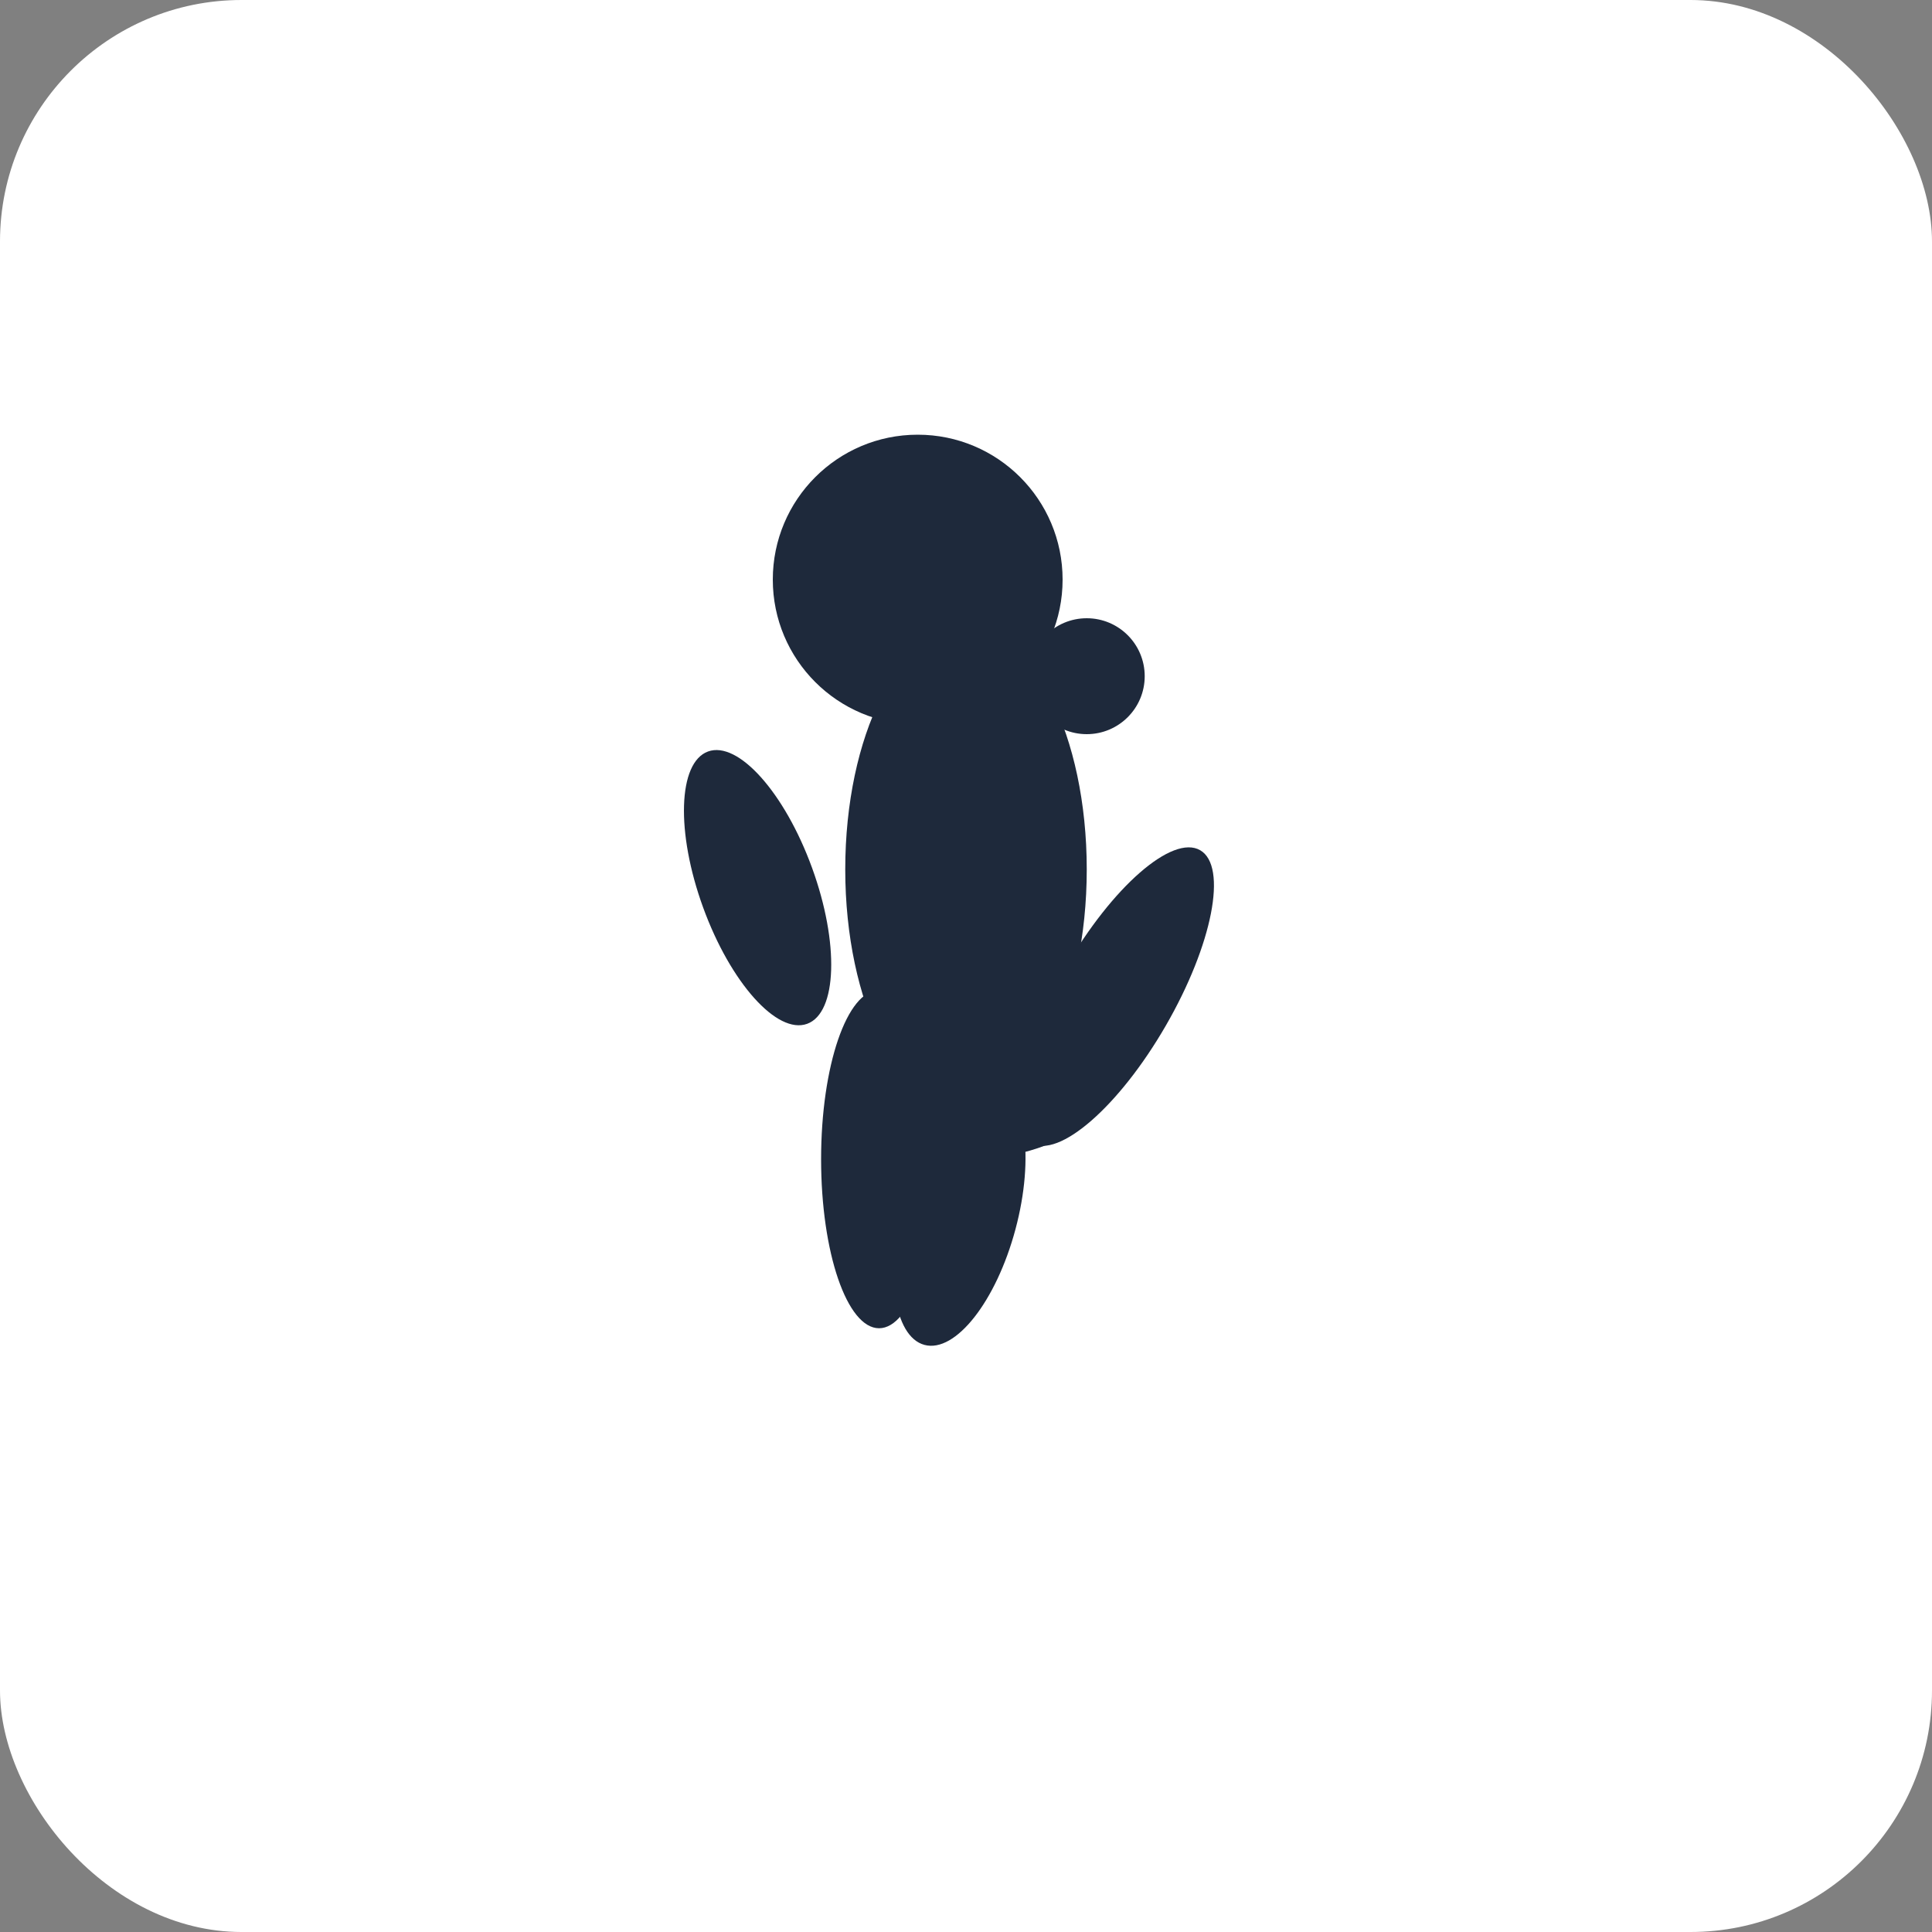
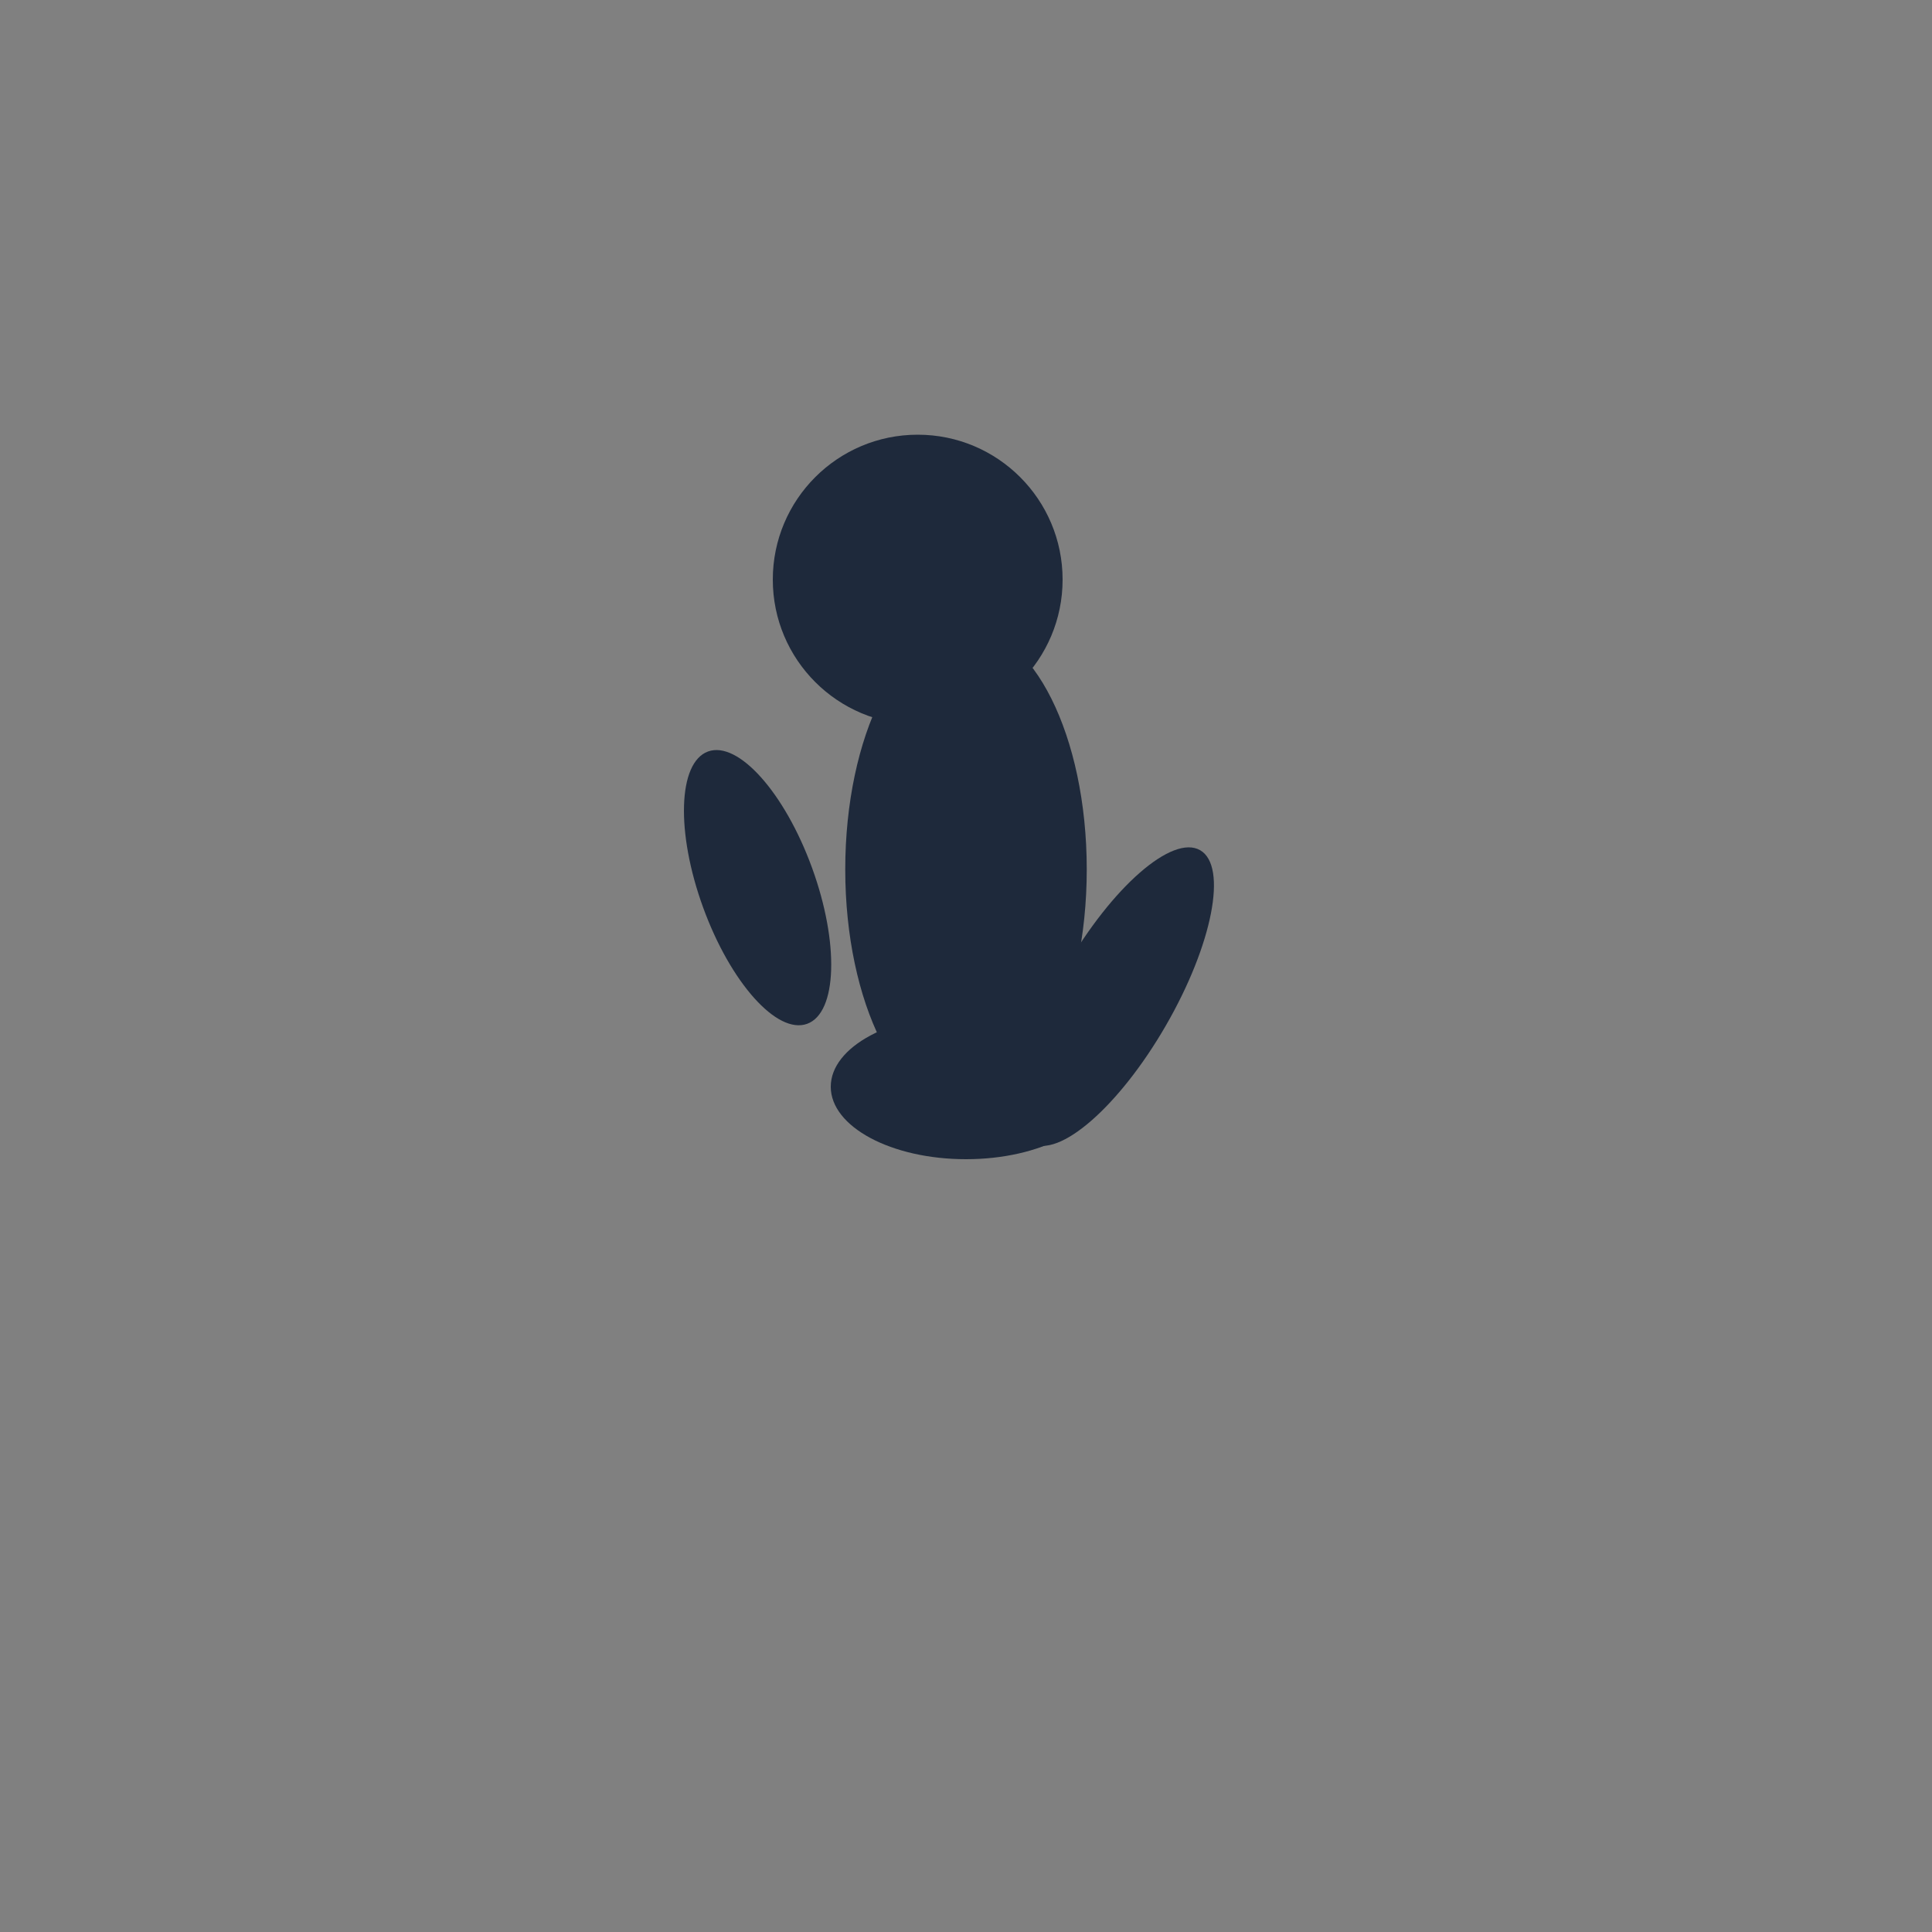
<svg xmlns="http://www.w3.org/2000/svg" width="32" height="32" viewBox="0 0 32 32">
  <rect x="0" y="0" width="32" height="32" fill="#808080" stroke="none" />
-   <rect width="32" height="32" fill="white" rx="4" />
  <g transform="translate(16, 16) scale(0.8)">
    <circle cx="-1" cy="-8" r="3" fill="#1e293b" />
    <ellipse cx="0" cy="-2" rx="2.5" ry="5" fill="#1e293b" />
    <ellipse cx="-3.5" cy="-3" rx="1.2" ry="3" fill="#1e293b" transform="rotate(-20)" />
    <ellipse cx="3" cy="-1" rx="1.2" ry="3.5" fill="#1e293b" transform="rotate(30)" />
-     <circle cx="2.5" cy="-6" r="1.2" fill="#1e293b" />
-     <ellipse cx="-1.8" cy="4" rx="1.2" ry="3.5" fill="#1e293b" />
-     <ellipse cx="1.2" cy="5" rx="1.2" ry="2.8" fill="#1e293b" transform="rotate(15)" />
    <ellipse cx="0" cy="2.5" rx="2.8" ry="1.5" fill="#1e293b" />
  </g>
</svg>